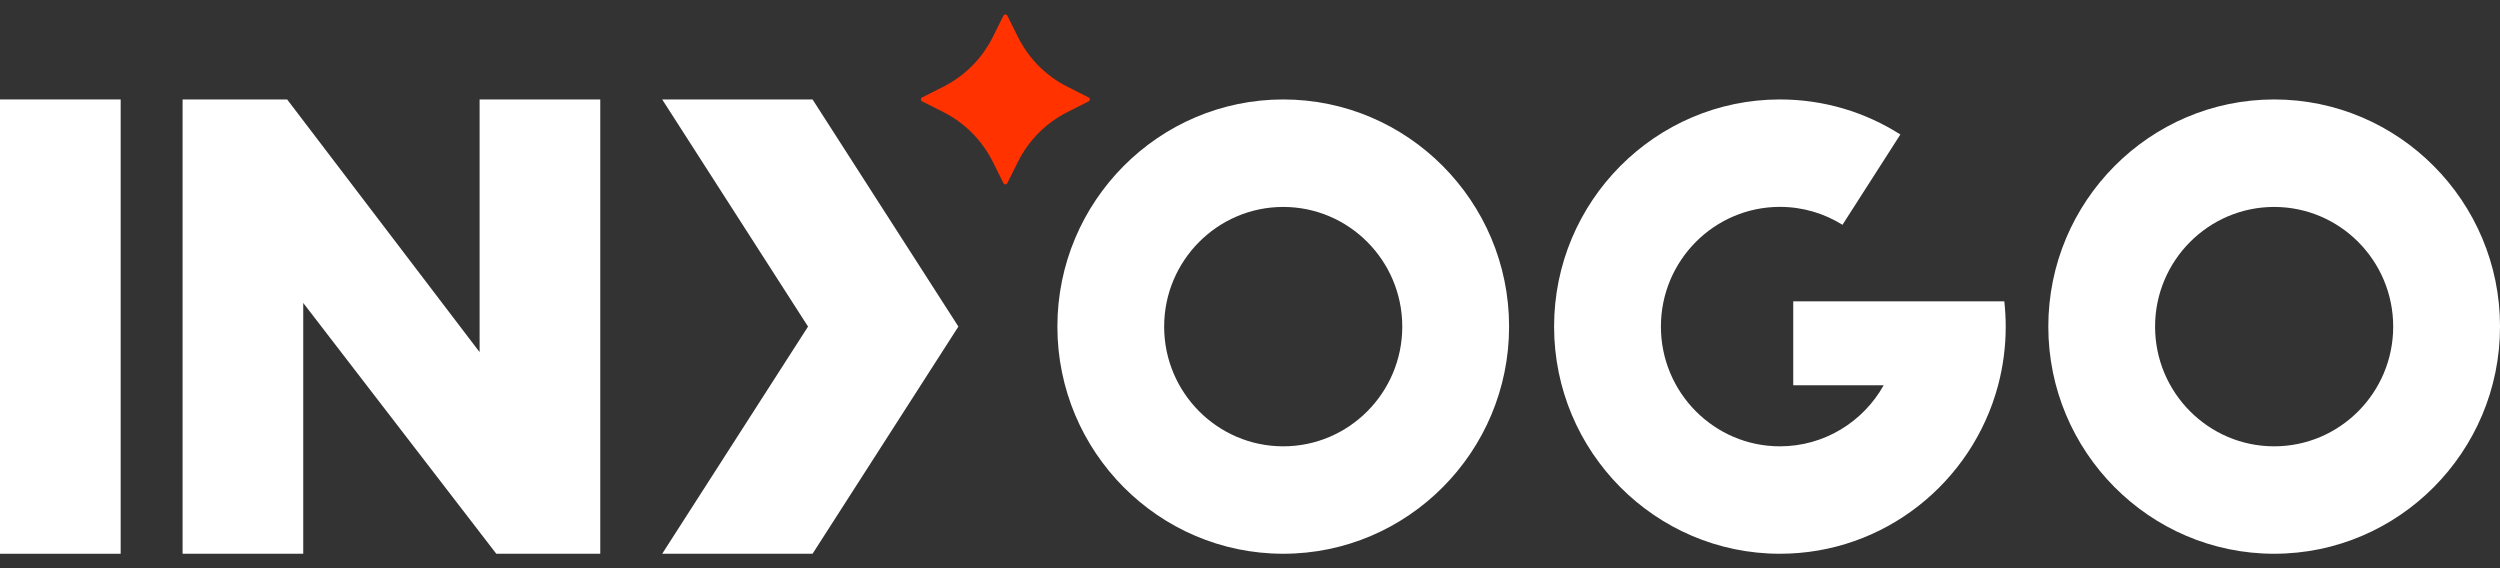
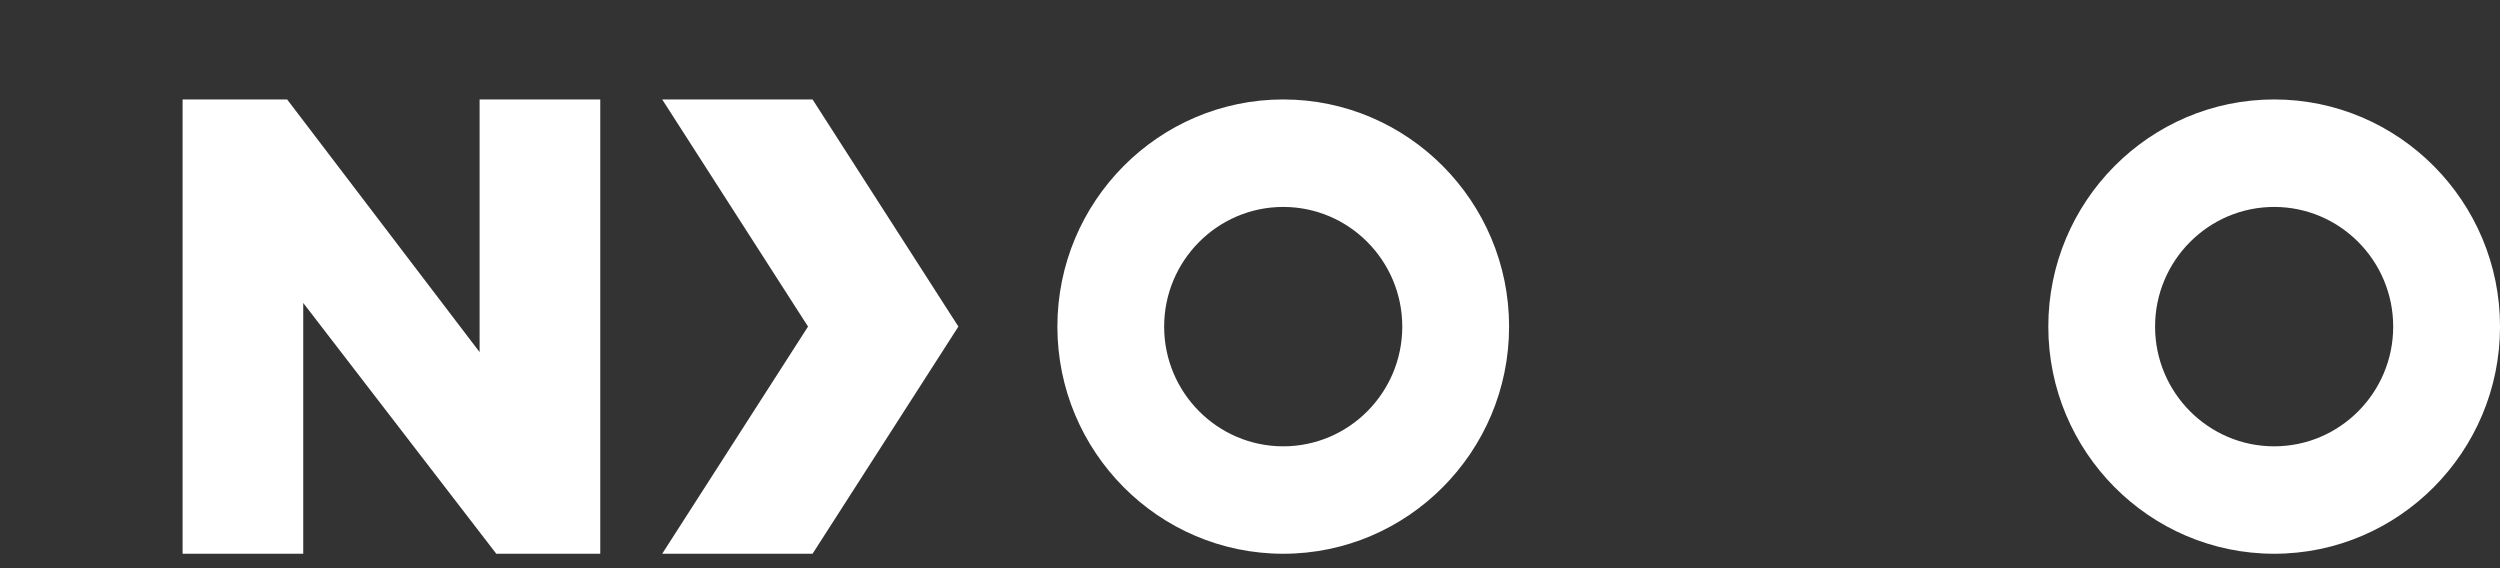
<svg xmlns="http://www.w3.org/2000/svg" width="132" height="30" viewBox="0 0 132 30" fill="none">
  <rect x="0" y="0" width="132" height="30" fill="#333333" stroke="none" />
  <path d="M67.755 5.251C61.178 5.251 55.83 10.633 55.83 17.243C55.83 23.856 61.178 29.238 67.755 29.238C74.328 29.238 79.68 23.859 79.68 17.243C79.68 10.633 74.328 5.251 67.755 5.251ZM67.755 23.566C64.288 23.566 61.467 20.732 61.467 17.246C61.467 13.76 64.288 10.926 67.755 10.926C71.221 10.926 74.04 13.76 74.04 17.246C74.04 20.732 71.221 23.566 67.755 23.566Z" fill="white" />
  <path d="M120.076 5.251C113.5 5.251 108.151 10.633 108.151 17.243C108.151 23.856 113.5 29.238 120.076 29.238C126.649 29.238 132.001 23.859 132.001 17.243C132.004 10.633 126.649 5.251 120.076 5.251ZM120.076 23.566C116.61 23.566 113.788 20.732 113.788 17.246C113.788 13.76 116.61 10.926 120.076 10.926C123.542 10.926 126.361 13.76 126.361 17.246C126.361 20.732 123.542 23.566 120.076 23.566Z" fill="white" />
-   <path d="M57.484 5.35C57.52 5.332 57.545 5.292 57.545 5.249C57.545 5.205 57.52 5.165 57.484 5.147L56.351 4.575C55.792 4.295 55.285 3.924 54.843 3.479C54.401 3.035 54.036 2.525 53.753 1.963L53.185 0.824C53.167 0.787 53.127 0.762 53.084 0.762C53.041 0.762 53.001 0.787 52.983 0.824L52.415 1.963C52.135 2.525 51.767 3.035 51.325 3.479C50.883 3.924 50.376 4.291 49.817 4.575L48.684 5.147C48.648 5.165 48.623 5.205 48.623 5.249C48.623 5.292 48.648 5.332 48.684 5.35L49.817 5.922C50.376 6.203 50.883 6.573 51.325 7.018C51.767 7.462 52.132 7.972 52.415 8.534L52.983 9.673C53.001 9.71 53.041 9.735 53.084 9.735C53.127 9.735 53.167 9.71 53.185 9.673L53.753 8.534C54.033 7.972 54.401 7.462 54.843 7.018C55.285 6.573 55.792 6.206 56.351 5.922L57.484 5.35Z" fill="#FF3200" />
-   <path d="M6.371 5.251H0V29.238H6.371V5.251Z" fill="white" />
  <path d="M25.323 18.592L15.161 5.251H9.641V29.238H16.011V15.996L26.204 29.238H31.694V5.251H25.323V18.592Z" fill="white" />
  <path d="M34.964 5.251L42.664 17.243L34.964 29.238H42.903L50.603 17.243L42.903 5.251H34.964Z" fill="white" />
-   <path d="M105.902 17.243C105.902 18.314 105.761 19.355 105.5 20.343C104.14 25.462 99.491 29.238 93.98 29.238C87.404 29.238 82.056 23.859 82.056 17.243C82.056 10.63 87.404 5.251 93.98 5.251C96.32 5.251 98.497 5.93 100.339 7.101L97.284 11.868H97.281C96.32 11.269 95.19 10.923 93.98 10.923C90.514 10.923 87.696 13.757 87.696 17.243C87.696 20.732 90.514 23.566 93.98 23.566C96.329 23.566 98.383 22.263 99.458 20.343H94.683V15.912H105.828C105.874 16.348 105.902 16.792 105.902 17.243Z" fill="white" />
</svg>